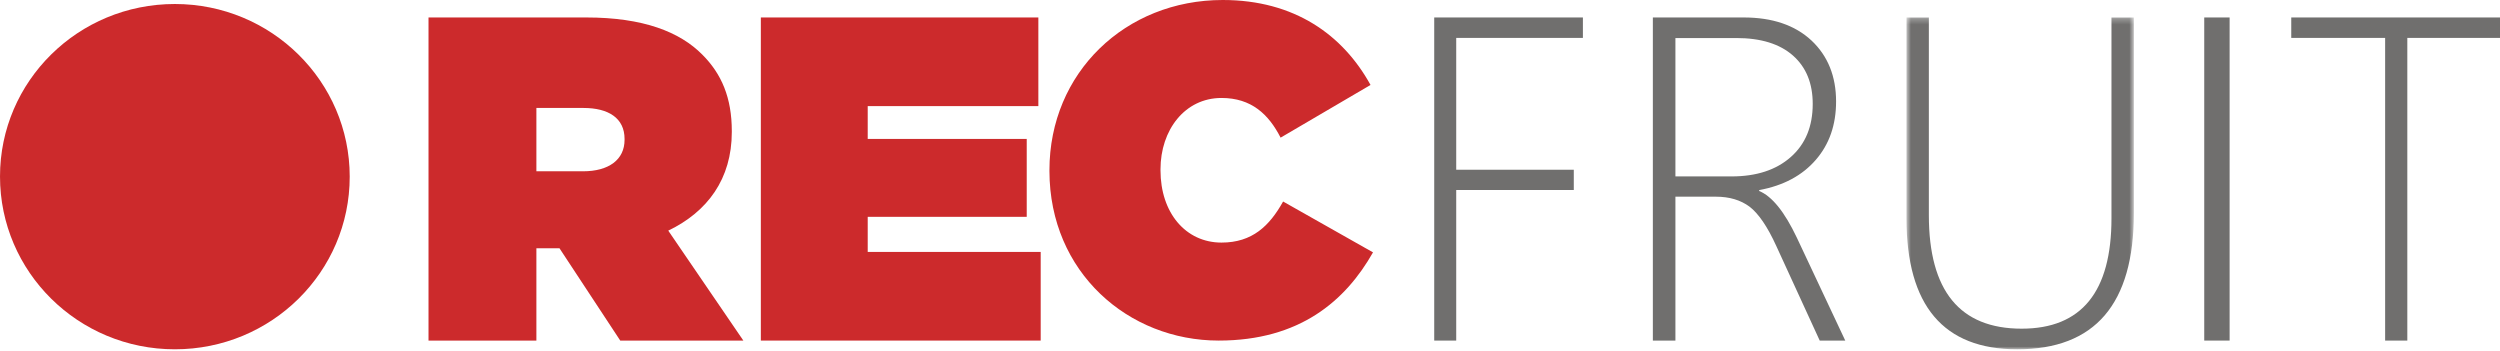
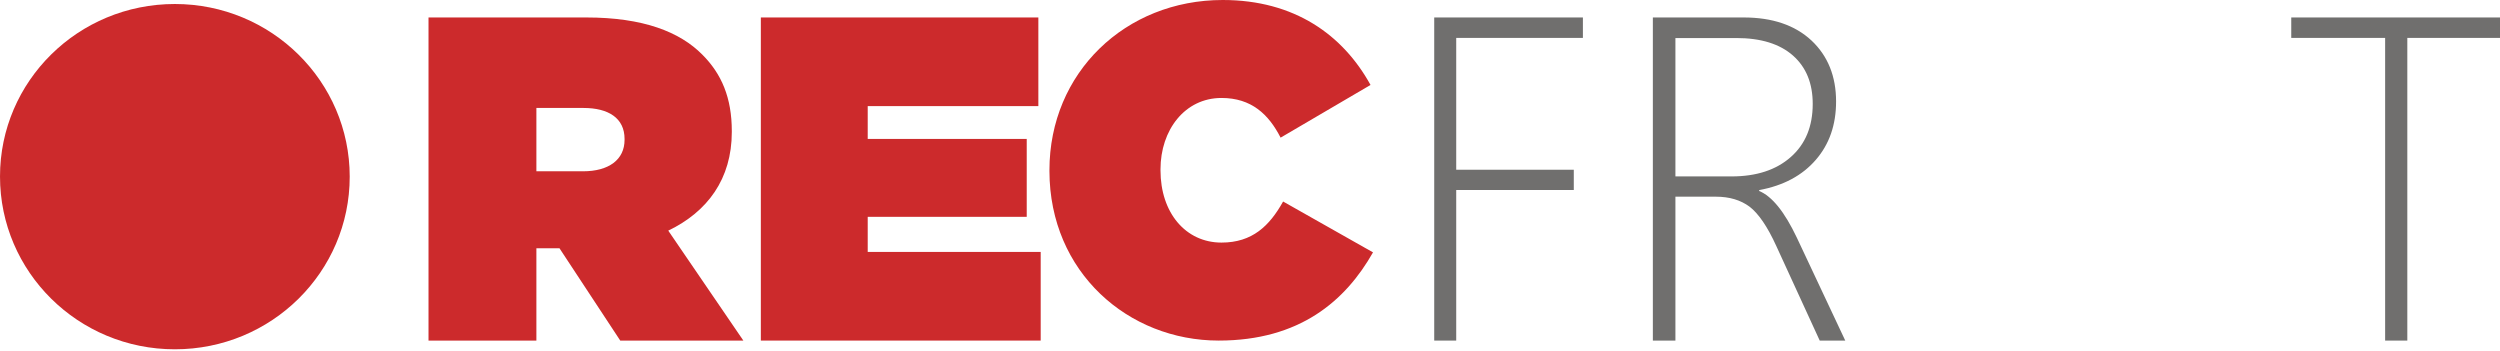
<svg xmlns="http://www.w3.org/2000/svg" xmlns:xlink="http://www.w3.org/1999/xlink" width="435px" height="61px" viewBox="0 0 435 61" version="1.1">
  <title>logo default</title>
  <defs>
    <polygon id="path-1" points="0.727 0.259 40.29 0.259 40.29 58 0.727 58" />
  </defs>
  <g id="logo-default" stroke="none" stroke-width="1" fill="none" fill-rule="evenodd">
    <path d="M30.425,0.697 C47.221,0.697 60.85,14.151 60.85,30.74 C60.85,47.324 47.249,60.778 30.425,60.778 C13.601,60.778 0.001,47.301 0.001,30.712 C0.001,14.123 13.601,0.697 30.425,0.697" id="Fill-9" fill="#CC2A2C" />
    <polygon id="Fill-11" fill="#706F6E" points="275.424 6.596 275.424 3.039 249.555 3.039 249.555 59.261 253.382 59.261 253.382 33.06 273.839 33.06 273.839 29.534 253.382 29.534 253.382 6.596" />
    <path d="M321.074,59.26 L312.652,41.359 C310.511,36.841 308.318,34.144 306.097,33.233 L306.097,33.074 C310.322,32.299 313.599,30.533 315.954,27.809 C318.313,25.084 319.478,21.716 319.478,17.655 C319.478,13.272 318.042,9.716 315.196,7.048 C312.325,4.375 308.395,3.039 303.388,3.039 L287.597,3.039 L287.597,59.26 L291.523,59.26 L291.523,34.223 L298.567,34.223 C300.925,34.223 302.872,34.812 304.416,35.958 C305.96,37.135 307.532,39.406 309.073,42.799 L316.631,59.26 L321.074,59.26 Z M302.114,6.618 C306.391,6.618 309.673,7.636 311.975,9.665 C314.273,11.697 315.414,14.501 315.414,18.08 C315.414,22.01 314.14,25.084 311.592,27.327 C309.053,29.575 305.609,30.696 301.303,30.696 L291.523,30.696 L291.523,6.618 L302.114,6.618 Z" id="Fill-13" fill="#706F6E" />
    <g id="Group-17" transform="translate(331, 2.78)">
      <mask id="mask-2" fill="white">
        <use xlink:href="#path-1" />
      </mask>
      <g id="Clip-16" />
-       <path d="M40.29,0.259 L36.396,0.259 L36.396,35.202 C36.396,47.988 31.196,54.409 20.769,54.409 C10.01,54.409 4.621,47.828 4.621,34.659 L4.621,0.259 L0.727,0.259 L0.727,35.202 C0.727,50.39 7.153,58 20.003,58 C33.539,58 40.29,50.121 40.29,34.338 L40.29,0.259 Z" id="Fill-15" fill="#706F6E" mask="url(#mask-2)" />
    </g>
-     <polygon id="Fill-18" fill="#706F6E" points="383.538 59.26 387.953 59.26 387.953 3.039 383.538 3.039" />
    <polygon id="Fill-20" fill="#706F6E" points="435.2 6.596 435.2 3.039 398.679 3.039 398.679 6.596 415.013 6.596 415.013 59.261 418.874 59.261 418.874 6.596" />
    <path d="M74.562,59.26 L93.331,59.26 L93.331,43.196 L97.348,43.196 L107.924,59.26 L129.343,59.26 L116.276,40.131 C123.102,36.846 127.334,31.136 127.334,22.97 L127.334,22.812 C127.334,17.022 125.565,12.86 122.194,9.496 C118.284,5.549 111.937,3.039 102.006,3.039 L74.562,3.039 L74.562,59.26 Z M93.331,29.778 L93.331,18.785 L101.524,18.785 C105.859,18.785 108.673,20.544 108.673,24.174 L108.673,24.333 C108.673,27.776 105.943,29.805 101.444,29.805 L93.331,29.805 L93.331,29.778 Z" id="Fill-21" fill="#CC2A2C" />
    <polygon id="Fill-22" fill="#CC2A2C" points="132.386 59.26 181.08 59.26 181.08 43.836 150.982 43.836 150.982 37.728 178.65 37.728 178.65 24.174 150.982 24.174 150.982 18.463 180.674 18.463 180.674 3.039 132.386 3.039" />
    <path d="M212.052,59.26 C226.153,59.26 234.113,52.355 238.904,43.912 L223.26,35.064 C220.903,39.299 217.902,42.21 212.54,42.21 C206.287,42.21 201.927,37.007 201.927,29.644 L201.927,29.455 C201.927,22.63 206.154,17.046 212.54,17.046 C217.736,17.046 220.741,19.876 222.825,23.951 L238.472,14.782 C233.683,6.094 225.262,0 212.757,0 C195.812,0 182.602,12.65 182.602,29.615 L182.602,29.777 C182.63,47.389 196.327,59.26 212.052,59.26" id="Fill-23" fill="#CC2A2C" />
  </g>
</svg>